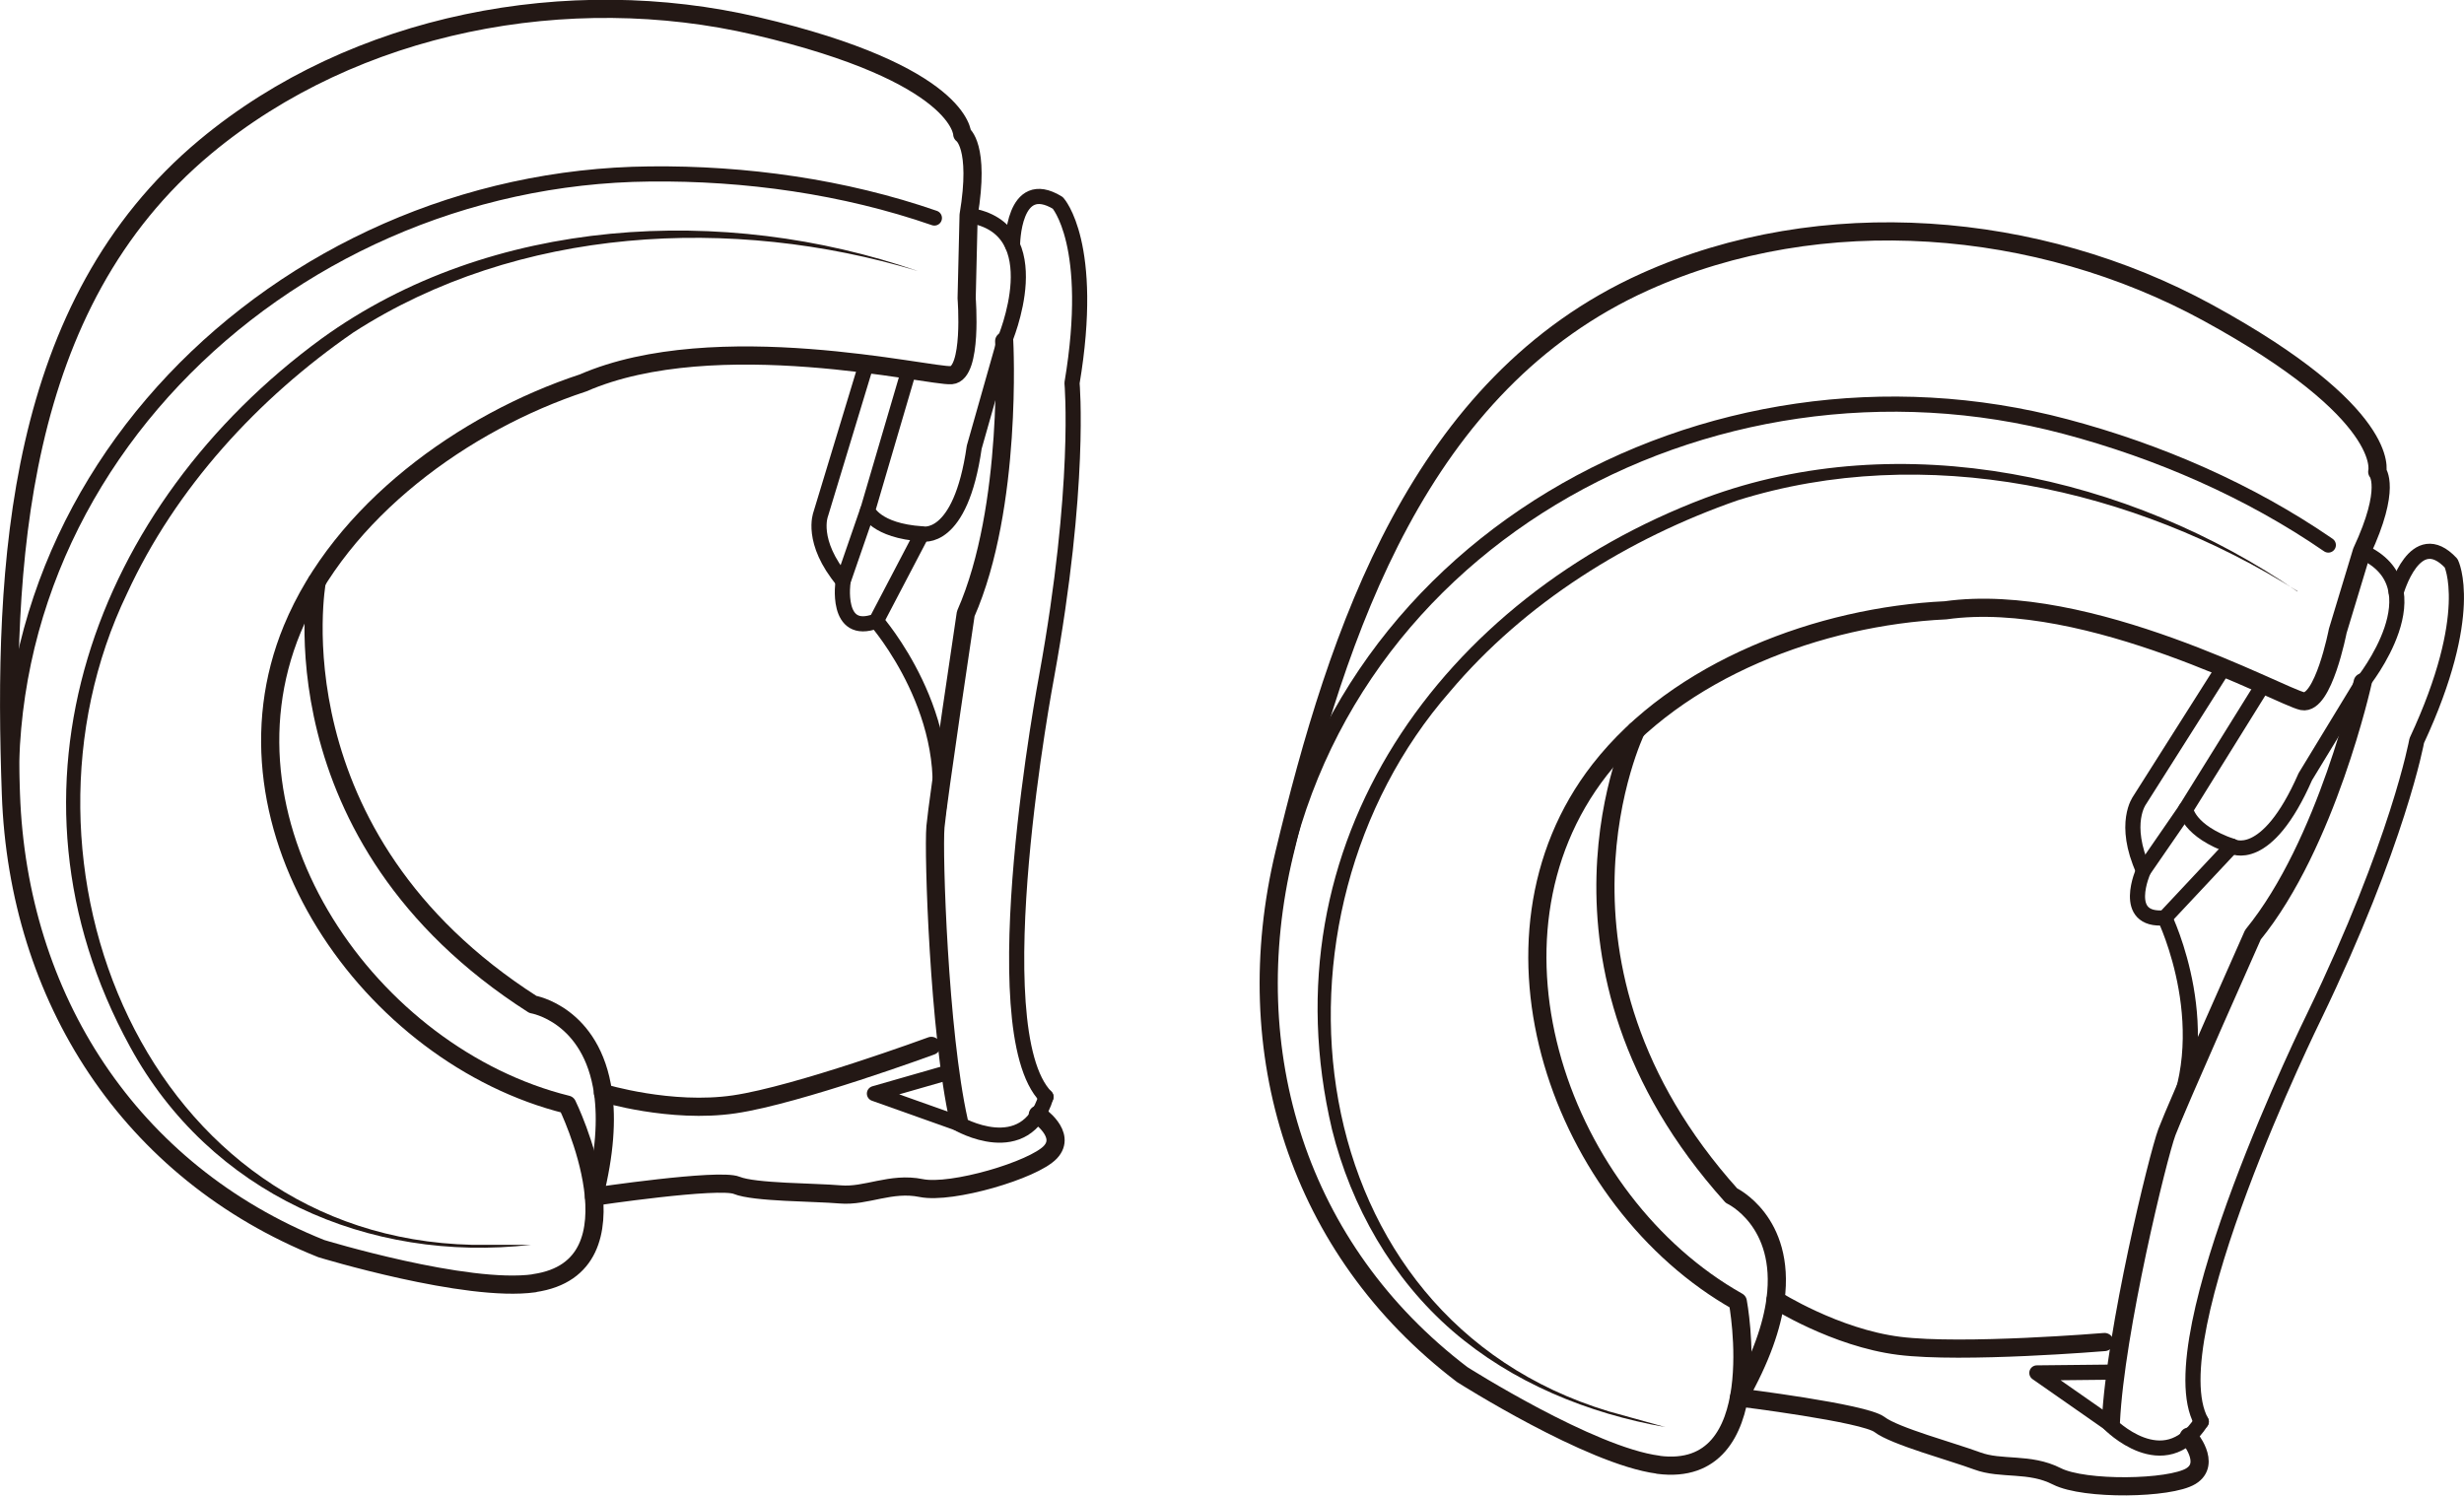
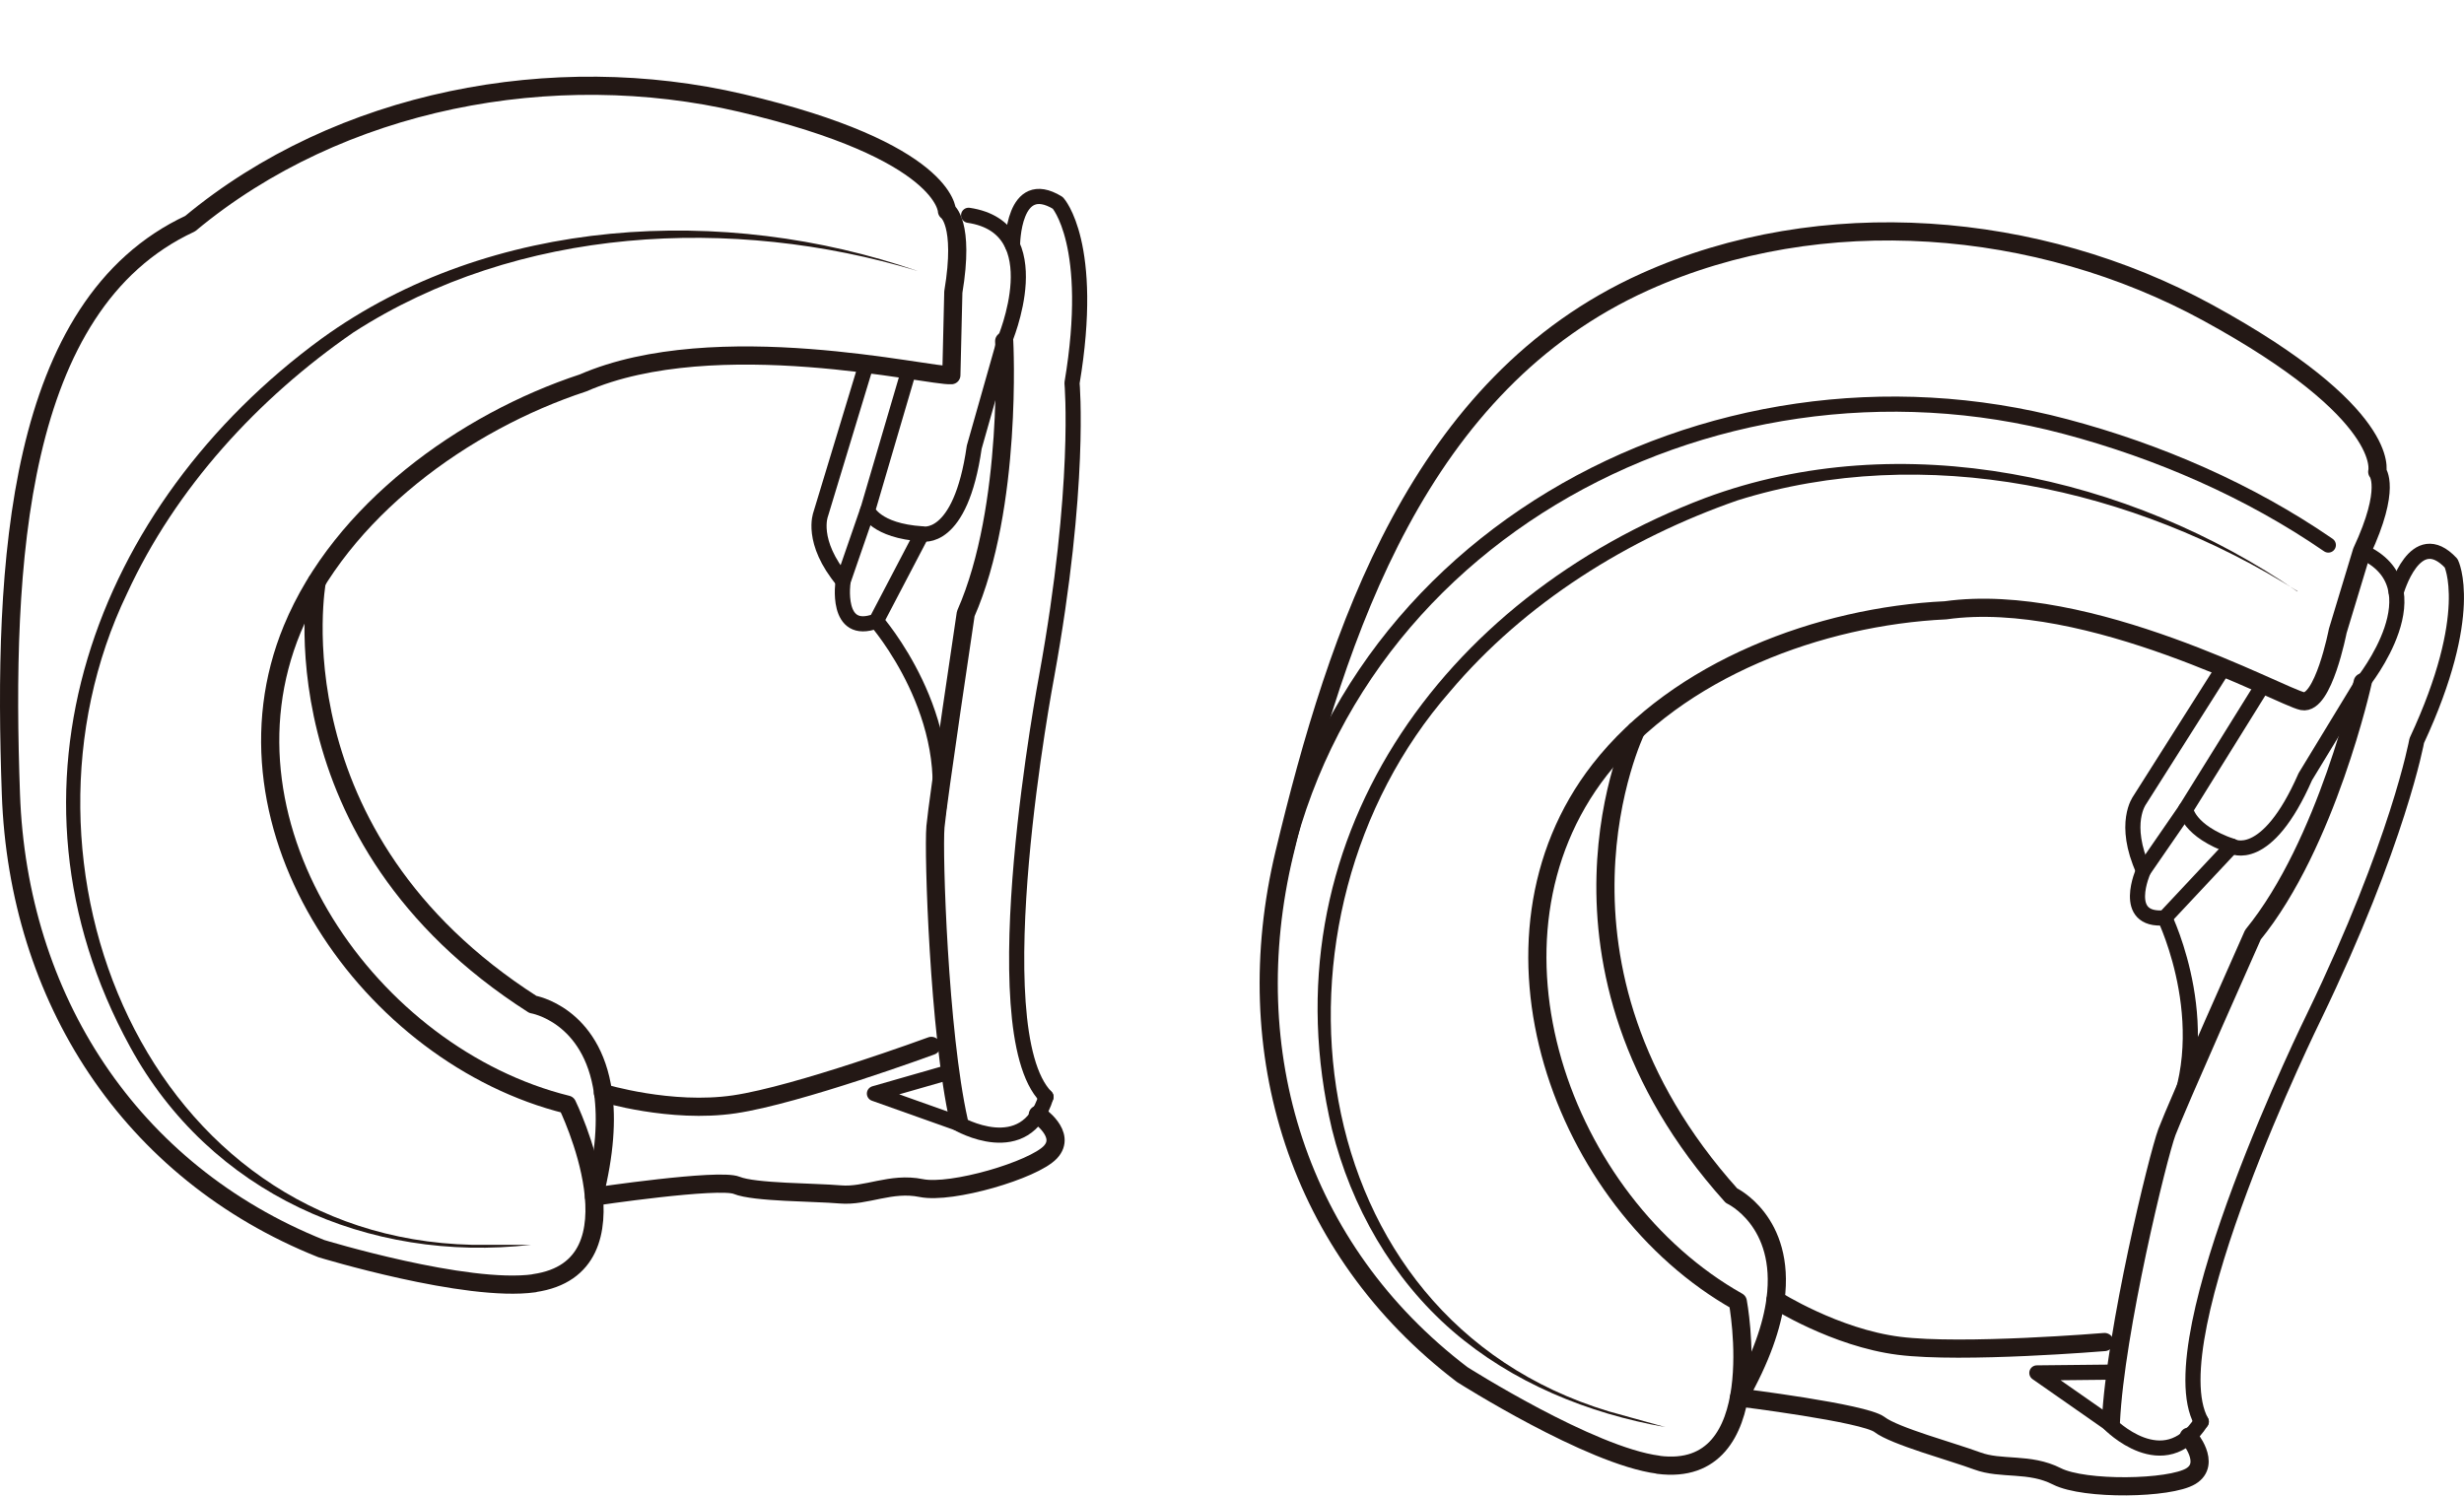
<svg xmlns="http://www.w3.org/2000/svg" id="b" viewBox="0 0 162.73 98.8">
  <g id="c">
-     <path d="M35.28,84.75c7.44-1.06,2.18-11.79,2.18-11.79-13.01-3.22-23.59-18.27-18.16-31.41,3.22-7.79,11.34-13.67,19.21-16.26,8.76-3.81,22.91-.4,24.32-.51s1.01-5.08,1.01-5.08l.13-5.49c.77-4.59-.42-5.35-.42-5.35,0,0-.03-3.96-13.59-7.14-12.39-2.9-26.51-.25-36.39,7.97C1.02,20.14.18,37.29.72,52.44c.47,13.44,7.83,24.97,20.5,30.03,0,0,9.58,2.92,14.06,2.29Z" style="fill:none; stroke:#231815; stroke-linecap:round; stroke-linejoin:round; stroke-width:1.2px;" />
-     <path d="M61.71,14.4c-5.97-2.07-12.49-2.98-18.8-2.91C18.43,11.73-2.53,32.29,1.18,57.16" style="fill:none; stroke:#231815; stroke-linecap:round; stroke-linejoin:round;" />
+     <path d="M35.28,84.75c7.44-1.06,2.18-11.79,2.18-11.79-13.01-3.22-23.59-18.27-18.16-31.41,3.22-7.79,11.34-13.67,19.21-16.26,8.76-3.81,22.91-.4,24.32-.51l.13-5.49c.77-4.59-.42-5.35-.42-5.35,0,0-.03-3.96-13.59-7.14-12.39-2.9-26.51-.25-36.39,7.97C1.02,20.14.18,37.29.72,52.44c.47,13.44,7.83,24.97,20.5,30.03,0,0,9.58,2.92,14.06,2.29Z" style="fill:none; stroke:#231815; stroke-linecap:round; stroke-linejoin:round; stroke-width:1.2px;" />
    <path d="M60.57,17.89c-12.21-3.68-26.37-2.95-37.25,4.08-6.29,4.35-11.72,10.26-14.93,17.23-8.59,17.85,1.28,42.51,22.79,43.02,0,0,3.89,0,3.89,0-10.75,1.22-21.2-3.39-26.48-13.08C-.74,52.12,6.22,33.35,21.23,22.37c11.19-8.1,26.61-8.89,39.35-4.48h0Z" style="fill:#231815; stroke-width:0px;" />
    <path d="M63.97,14.22c5.58.83,2.36,8.31,2.36,8.31l-1.99,7.01c-.91,6.36-3.45,5.72-3.45,5.72-3.06-.2-3.59-1.54-3.59-1.54l2.73-9.29" style="fill:none; stroke:#231815; stroke-linecap:round; stroke-linejoin:round;" />
    <path d="M39.82,72.19s4.48,1.37,8.68.75,13.01-3.86,13.01-3.86" style="fill:none; stroke:#231815; stroke-linecap:round; stroke-linejoin:round; stroke-width:1.2px;" />
    <path d="M69.08,72.45c-4.38-4.47.04-27.76.04-27.76,2.3-12.64,1.68-19.39,1.68-19.39,1.54-9.19-.94-11.9-.94-11.9-2.98-1.82-2.99,2.8-2.99,2.8" style="fill:none; stroke:#231815; stroke-linecap:round; stroke-linejoin:round;" />
    <path d="M66.32,22.53s.58,10.93-2.54,18.01c0,0-1.85,12.36-2,14.07s.23,13.58,1.54,19.42" style="fill:none; stroke:#231815; stroke-linecap:round; stroke-linejoin:round; stroke-width:1.2px;" />
    <path d="M57.29,33.73l-1.61,4.66s-.56,3.66,2.19,2.63l3.01-5.75" style="fill:none; stroke:#231815; stroke-linecap:round; stroke-linejoin:round;" />
    <path d="M57.87,41.01s5.6,6.39,3.91,13.6" style="fill:none; stroke:#231815; stroke-linecap:round; stroke-linejoin:round;" />
    <path d="M57.21,24.05l-3.01,9.92s-.71,1.79,1.48,4.41" style="fill:none; stroke:#231815; stroke-linecap:round; stroke-linejoin:round;" />
    <path d="M69.08,72.45c-1.35,4.36-5.81,1.75-5.81,1.75" style="fill:none; stroke:#231815; stroke-linecap:round; stroke-linejoin:round;" />
    <polyline points="62.35 70.91 57.75 72.23 63.46 74.26" style="fill:none; stroke:#231815; stroke-linecap:round; stroke-linejoin:round;" />
    <path d="M68.54,73.62s1.94,1.3.83,2.48-6.52,2.78-8.53,2.37-3.64.57-5.35.42-5.67-.12-6.84-.6-9.42.75-9.42.75c.73-2.89.84-5.13.6-6.86-.73-5.2-4.64-5.84-4.64-5.84-17.35-11.09-14.27-27.92-14.27-27.92" style="fill:none; stroke:#231815; stroke-linecap:round; stroke-linejoin:round; stroke-width:1.2px;" />
    <path d="M109.52,96.75c7.46.96,5.25-10.78,5.25-10.78-11.67-6.57-17.86-23.9-9.13-35.12,5.18-6.65,14.58-10.15,22.85-10.54,9.46-1.33,22.19,5.73,23.57,6s2.33-4.63,2.33-4.63l1.59-5.25c1.97-4.22,1.02-5.27,1.02-5.27,0,0,1.03-3.83-11.2-10.51-11.17-6.1-25.48-7.31-37.2-2.02-14.86,6.71-20.25,23.02-23.78,37.75-3.13,13.08.89,26.15,11.75,34.41,0,0,8.45,5.37,12.94,5.95Z" style="fill:none; stroke:#231815; stroke-linecap:round; stroke-linejoin:round; stroke-width:1.2px;" />
    <path d="M153.77,36c-5.21-3.59-11.24-6.2-17.34-7.82-23.66-6.3-49.35,7.93-52.41,32.88" style="fill:none; stroke:#231815; stroke-linecap:round; stroke-linejoin:round;" />
    <path d="M151.74,39.05c-10.78-6.81-24.62-9.88-36.99-6-7.23,2.52-14.04,6.76-18.99,12.63-13.04,14.91-10.1,41.31,10.49,47.54,0,0,3.74,1.04,3.74,1.04-5.1-.9-10.09-2.92-14.07-6.36-3.97-3.44-6.69-8.21-7.95-13.3-4.46-18.9,7.25-35.13,24.65-41.71,12.95-4.82,28.02-1.47,39.11,6.18h0Z" style="fill:#231815; stroke-width:0px;" />
    <path d="M155.99,36.43c5.16,2.29.05,8.64.05,8.64l-3.79,6.23c-2.58,5.89-4.85,4.59-4.85,4.59-2.9-1.01-3.05-2.44-3.05-2.44l5.11-8.22" style="fill:none; stroke:#231815; stroke-linecap:round; stroke-linejoin:round;" />
    <path d="M117.26,85.85s3.95,2.51,8.16,3.04,13.57-.25,13.57-.25" style="fill:none; stroke:#231815; stroke-linecap:round; stroke-linejoin:round; stroke-width:1.2px;" />
    <path d="M145.38,93.9c-3.03-5.48,7.44-26.74,7.44-26.74,5.59-11.57,6.79-18.24,6.79-18.24,3.93-8.44,2.27-11.72,2.27-11.72-2.38-2.55-3.63,1.91-3.63,1.91" style="fill:none; stroke:#231815; stroke-linecap:round; stroke-linejoin:round;" />
    <path d="M156.04,45.06s-2.36,10.69-7.25,16.68c0,0-5.08,11.42-5.68,13.03s-3.41,13.15-3.7,19.13" style="fill:none; stroke:#231815; stroke-linecap:round; stroke-linejoin:round; stroke-width:1.2px;" />
    <path d="M144.36,53.44l-2.8,4.06s-1.52,3.38,1.41,3.12l4.44-4.74" style="fill:none; stroke:#231815; stroke-linecap:round; stroke-linejoin:round;" />
    <path d="M142.97,60.62s3.7,7.65.14,14.15" style="fill:none; stroke:#231815; stroke-linecap:round; stroke-linejoin:round;" />
    <path d="M146.86,44.09l-5.55,8.76s-1.16,1.53.25,4.65" style="fill:none; stroke:#231815; stroke-linecap:round; stroke-linejoin:round;" />
    <path d="M145.38,93.9c-2.47,3.84-6.07.14-6.07.14" style="fill:none; stroke:#231815; stroke-linecap:round; stroke-linejoin:round;" />
    <polyline points="139.3 90.63 134.52 90.68 139.49 94.15" style="fill:none; stroke:#231815; stroke-linecap:round; stroke-linejoin:round;" />
    <path d="M144.55,94.89s1.52,1.77.14,2.61-7.02.94-8.85.01-3.66-.42-5.27-1.02-5.44-1.63-6.44-2.4-9.28-1.79-9.28-1.79c1.47-2.59,2.18-4.72,2.41-6.46.69-5.2-2.91-6.87-2.91-6.87-13.77-15.32-6.3-30.72-6.3-30.72" style="fill:none; stroke:#231815; stroke-linecap:round; stroke-linejoin:round; stroke-width:1.2px;" />
  </g>
</svg>